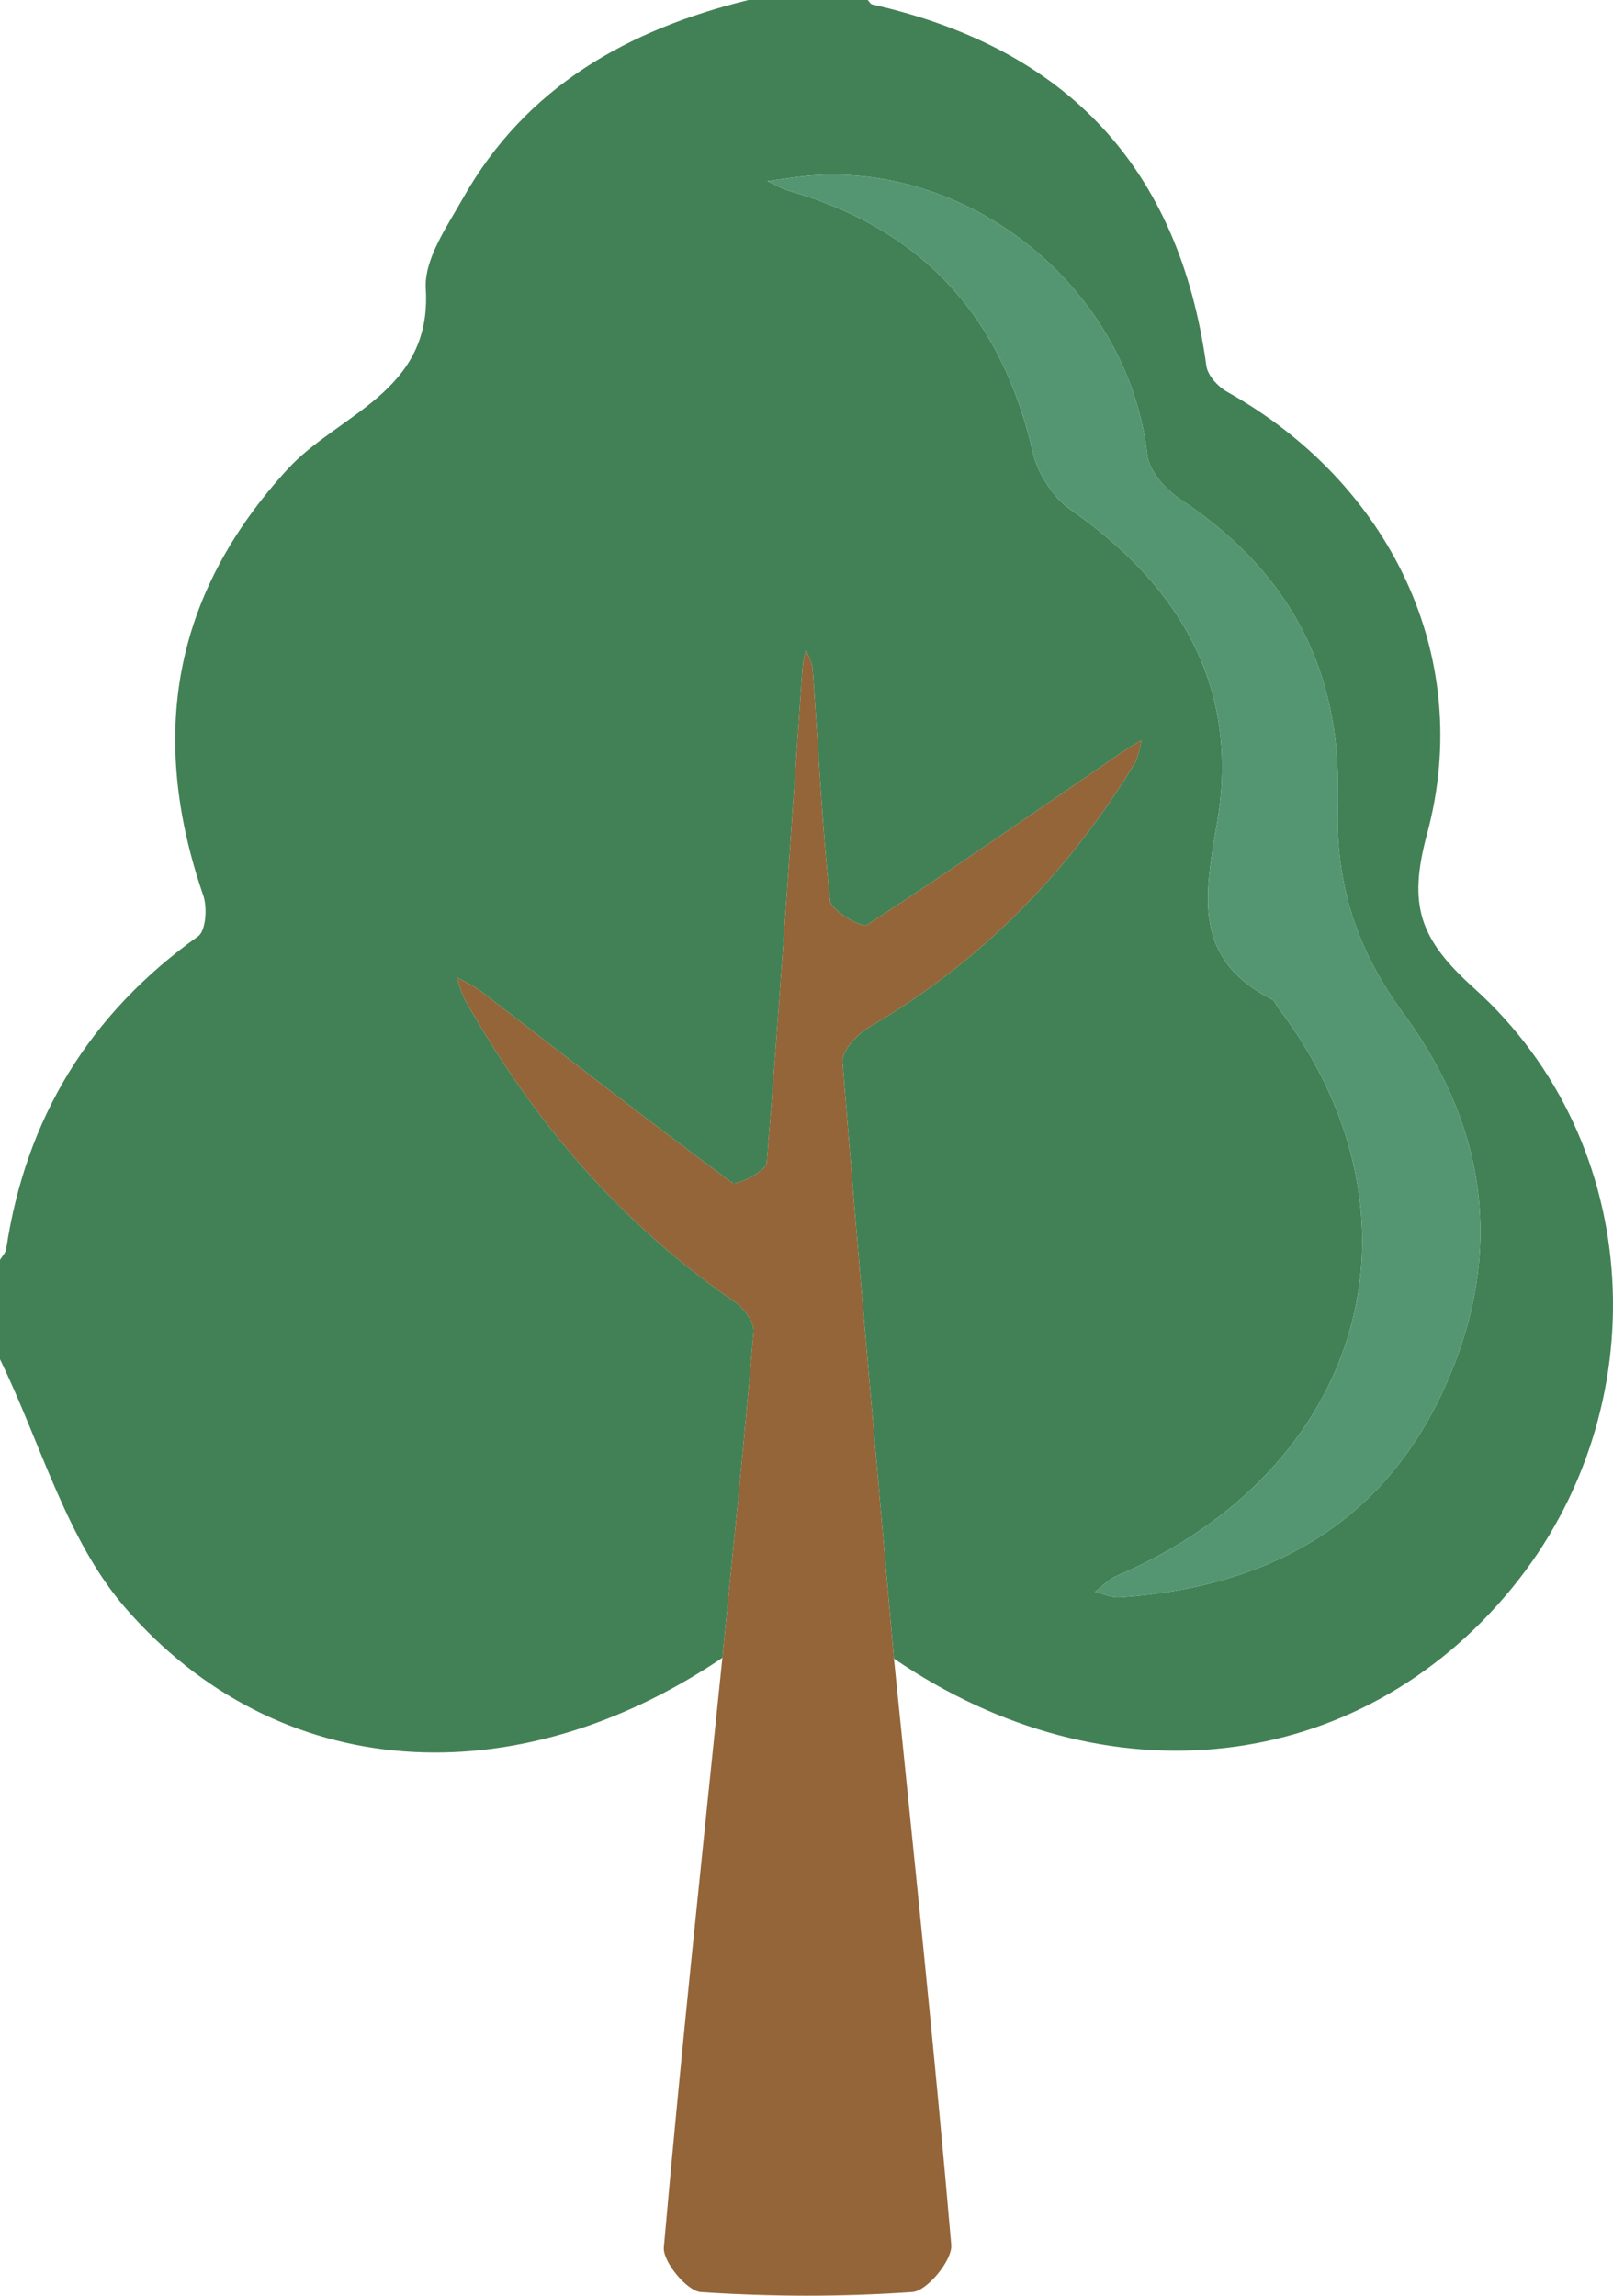
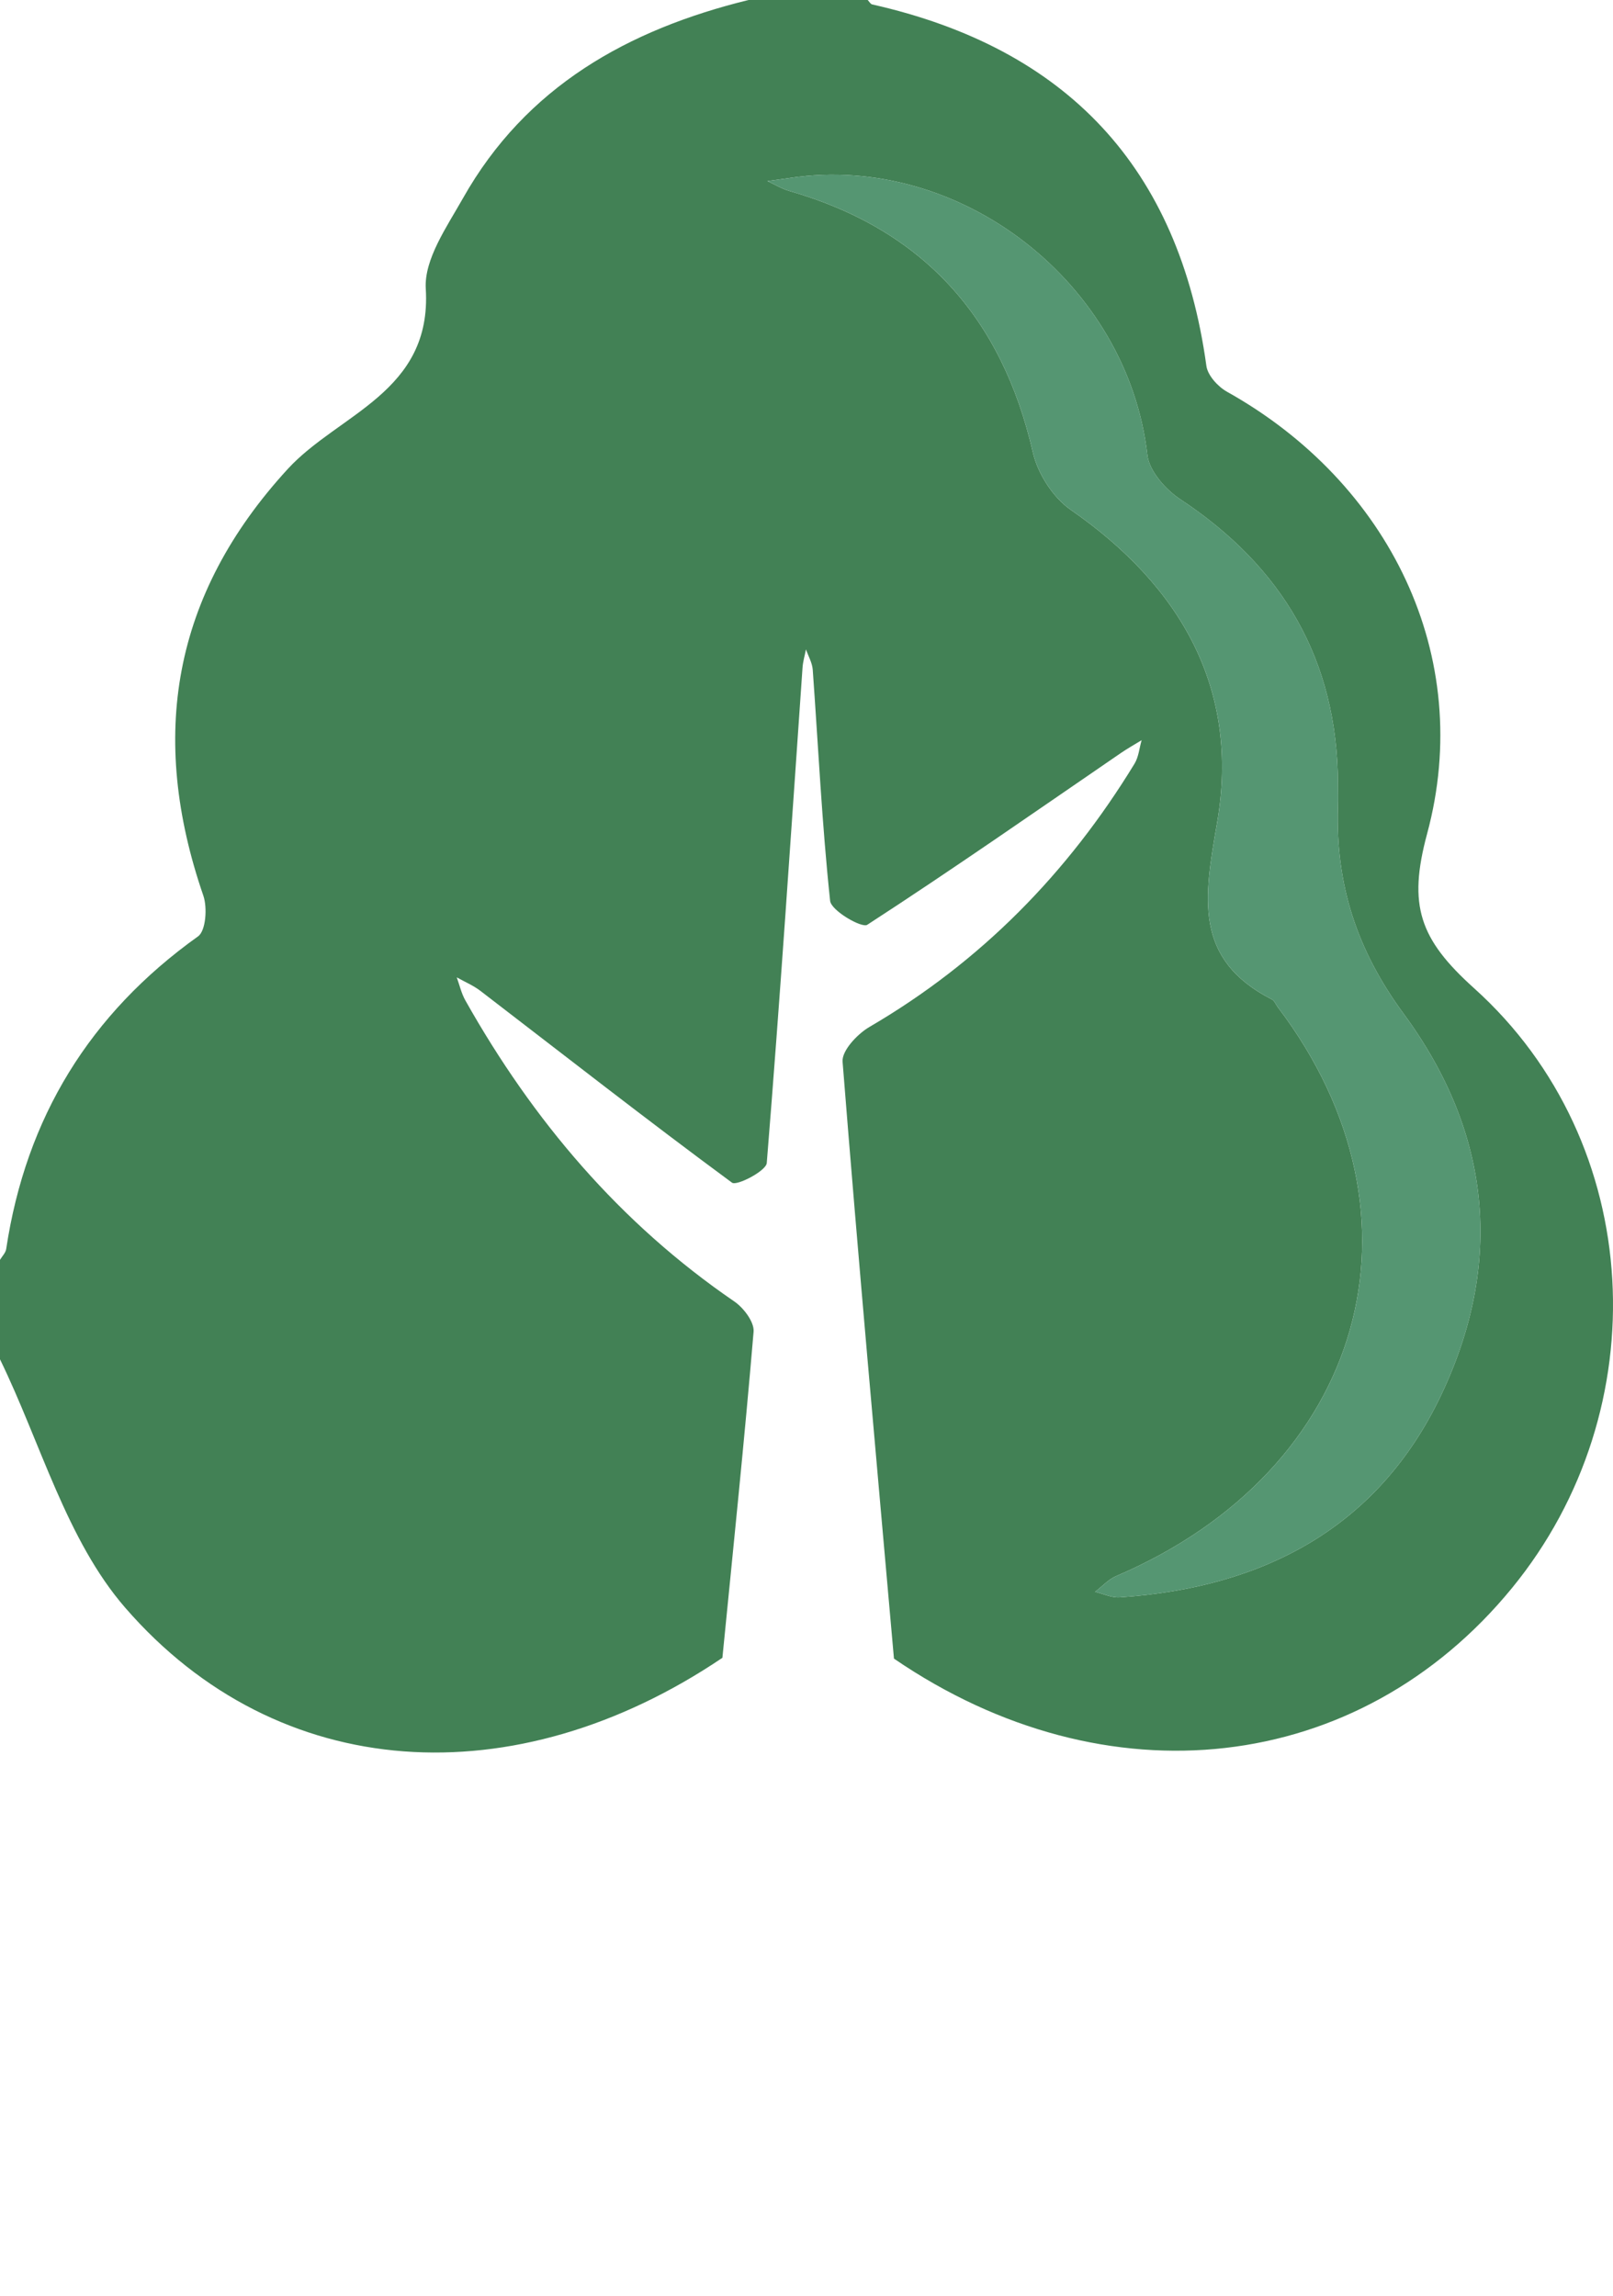
<svg xmlns="http://www.w3.org/2000/svg" viewBox="0 0 242.528 345.217" width="100%" style="vertical-align: middle; max-width: 100%; width: 100%;">
  <g>
    <g>
      <path d="M112.539,0c5.976,0,11.951,0,17.927,0,.224,.23,.415,.608,.677,.667,29.202,6.589,46.137,24.474,50.248,54.361,.197,1.431,1.735,3.118,3.098,3.88,24.424,13.656,37.29,39.781,30.088,66.474-2.909,10.783-1.145,15.833,7.065,23.224,25.843,23.264,27.662,63.36,5.698,90.197-23.017,28.124-60.987,32.46-92.926,10.613-2.641-29.916-5.355-59.827-7.726-89.764-.131-1.658,2.227-4.165,4.039-5.223,16.724-9.766,29.822-23.123,39.859-39.587,.62-1.016,.722-2.348,1.066-3.534-1.053,.648-2.136,1.253-3.154,1.952-12.654,8.673-25.234,17.46-38.099,25.808-.827,.536-5.427-2.134-5.583-3.6-1.228-11.546-1.78-23.163-2.613-34.753-.075-1.04-.667-2.044-1.019-3.064-.177,.915-.453,1.823-.517,2.745-1.731,24.838-3.365,49.684-5.379,74.498-.097,1.19-4.512,3.477-5.224,2.952-12.755-9.405-25.24-19.177-37.814-28.83-1.079-.828-2.377-1.37-3.574-2.044,.423,1.158,.694,2.402,1.291,3.462,10.163,18.058,23.238,33.496,40.445,45.278,1.398,.957,3.018,3.093,2.896,4.543-1.378,16.362-3.076,32.696-4.689,49.038-31.115,21.005-66.761,19.019-89.786-7.523-8.858-10.211-12.704-24.779-18.834-37.362,0-4.986,0-9.971,0-14.957,.32-.54,.844-1.05,.931-1.626,2.974-19.766,12.557-35.377,28.85-47.019,1.171-.837,1.415-4.317,.794-6.12-8.24-23.907-4.67-45.233,12.684-64.152,7.643-8.332,21.714-11.538,20.761-27.111-.271-4.422,3.17-9.32,5.592-13.614C79.089,13.009,94.427,4.453,112.539,0Zm88.633,117.863c-.078-18.614-8.314-32.614-23.725-42.794-2.201-1.454-4.653-4.237-4.929-6.642-2.966-25.825-28.113-45.509-53.724-41.671-1.135,.17-2.274,.316-3.411,.473,1.097,.503,2.15,1.157,3.297,1.487,20.076,5.766,31.966,19,36.618,39.306,.73,3.187,3.027,6.791,5.684,8.633,16.586,11.497,25.496,26.997,22.019,47.065-1.934,11.163-3.647,20.48,8.238,26.571,.396,.203,.599,.779,.9,1.176,23.888,31.472,13.046,69.559-24.312,85.539-1.18,.505-2.122,1.568-3.176,2.371,1.233,.291,2.488,.907,3.697,.826,21.575-1.442,38.863-10.444,48.354-30.449,9.424-19.864,7.547-39.35-5.654-57.312-7.039-9.577-10.242-19.413-9.883-31.091,.036-1.161,.005-2.325,.005-3.487Z" fill="rgb(66,129,85)">
-      </path>
-       <path d="M134.413,249.416c2.97,29.375,6.09,58.737,8.615,88.151,.197,2.295-3.629,6.941-5.827,7.097-10.563,.752-21.233,.715-31.803,.016-2.094-.139-5.774-4.574-5.582-6.75,2.61-29.574,5.775-59.1,8.802-88.637,1.613-16.342,3.311-32.676,4.689-49.038,.122-1.45-1.498-3.585-2.896-4.543-17.207-11.782-30.282-27.22-40.445-45.278-.597-1.06-.868-2.304-1.291-3.462,1.196,.675,2.495,1.216,3.574,2.044,12.574,9.653,25.059,19.425,37.814,28.83,.712,.525,5.127-1.763,5.224-2.952,2.014-24.815,3.649-49.66,5.379-74.498,.064-.923,.34-1.831,.517-2.745,.352,1.02,.944,2.024,1.019,3.064,.833,11.59,1.385,23.207,2.613,34.753,.156,1.466,4.756,4.136,5.583,3.6,12.865-8.347,25.445-17.135,38.099-25.808,1.019-.698,2.101-1.303,3.154-1.952-.343,1.185-.446,2.517-1.066,3.534-10.037,16.464-23.135,29.821-39.859,39.587-1.813,1.059-4.171,3.566-4.039,5.223,2.37,29.938,5.085,59.848,7.726,89.764Z" fill="rgb(147, 101, 57)">
     </path>
      <path d="M201.172,117.863c0,1.162,.031,2.326-.005,3.487-.359,11.679,2.844,21.514,9.883,31.091,13.201,17.962,15.078,37.449,5.654,57.312-9.491,20.005-26.779,29.007-48.354,30.449-1.209,.081-2.464-.535-3.697-.826,1.053-.803,1.995-1.866,3.176-2.371,37.357-15.98,48.2-54.067,24.312-85.539-.301-.396-.504-.973-.9-1.176-11.885-6.092-10.172-15.409-8.238-26.571,3.477-20.069-5.433-35.568-22.019-47.065-2.657-1.842-4.954-5.446-5.684-8.633-4.653-20.306-16.542-33.54-36.618-39.306-1.147-.329-2.2-.984-3.297-1.487,1.137-.157,2.276-.302,3.411-.473,25.611-3.838,50.758,15.846,53.724,41.671,.276,2.405,2.728,5.188,4.929,6.642,15.411,10.179,23.647,24.18,23.725,42.794Z" fill="rgb(85,150,114)">
     </path>
    </g>
  </g>
</svg>